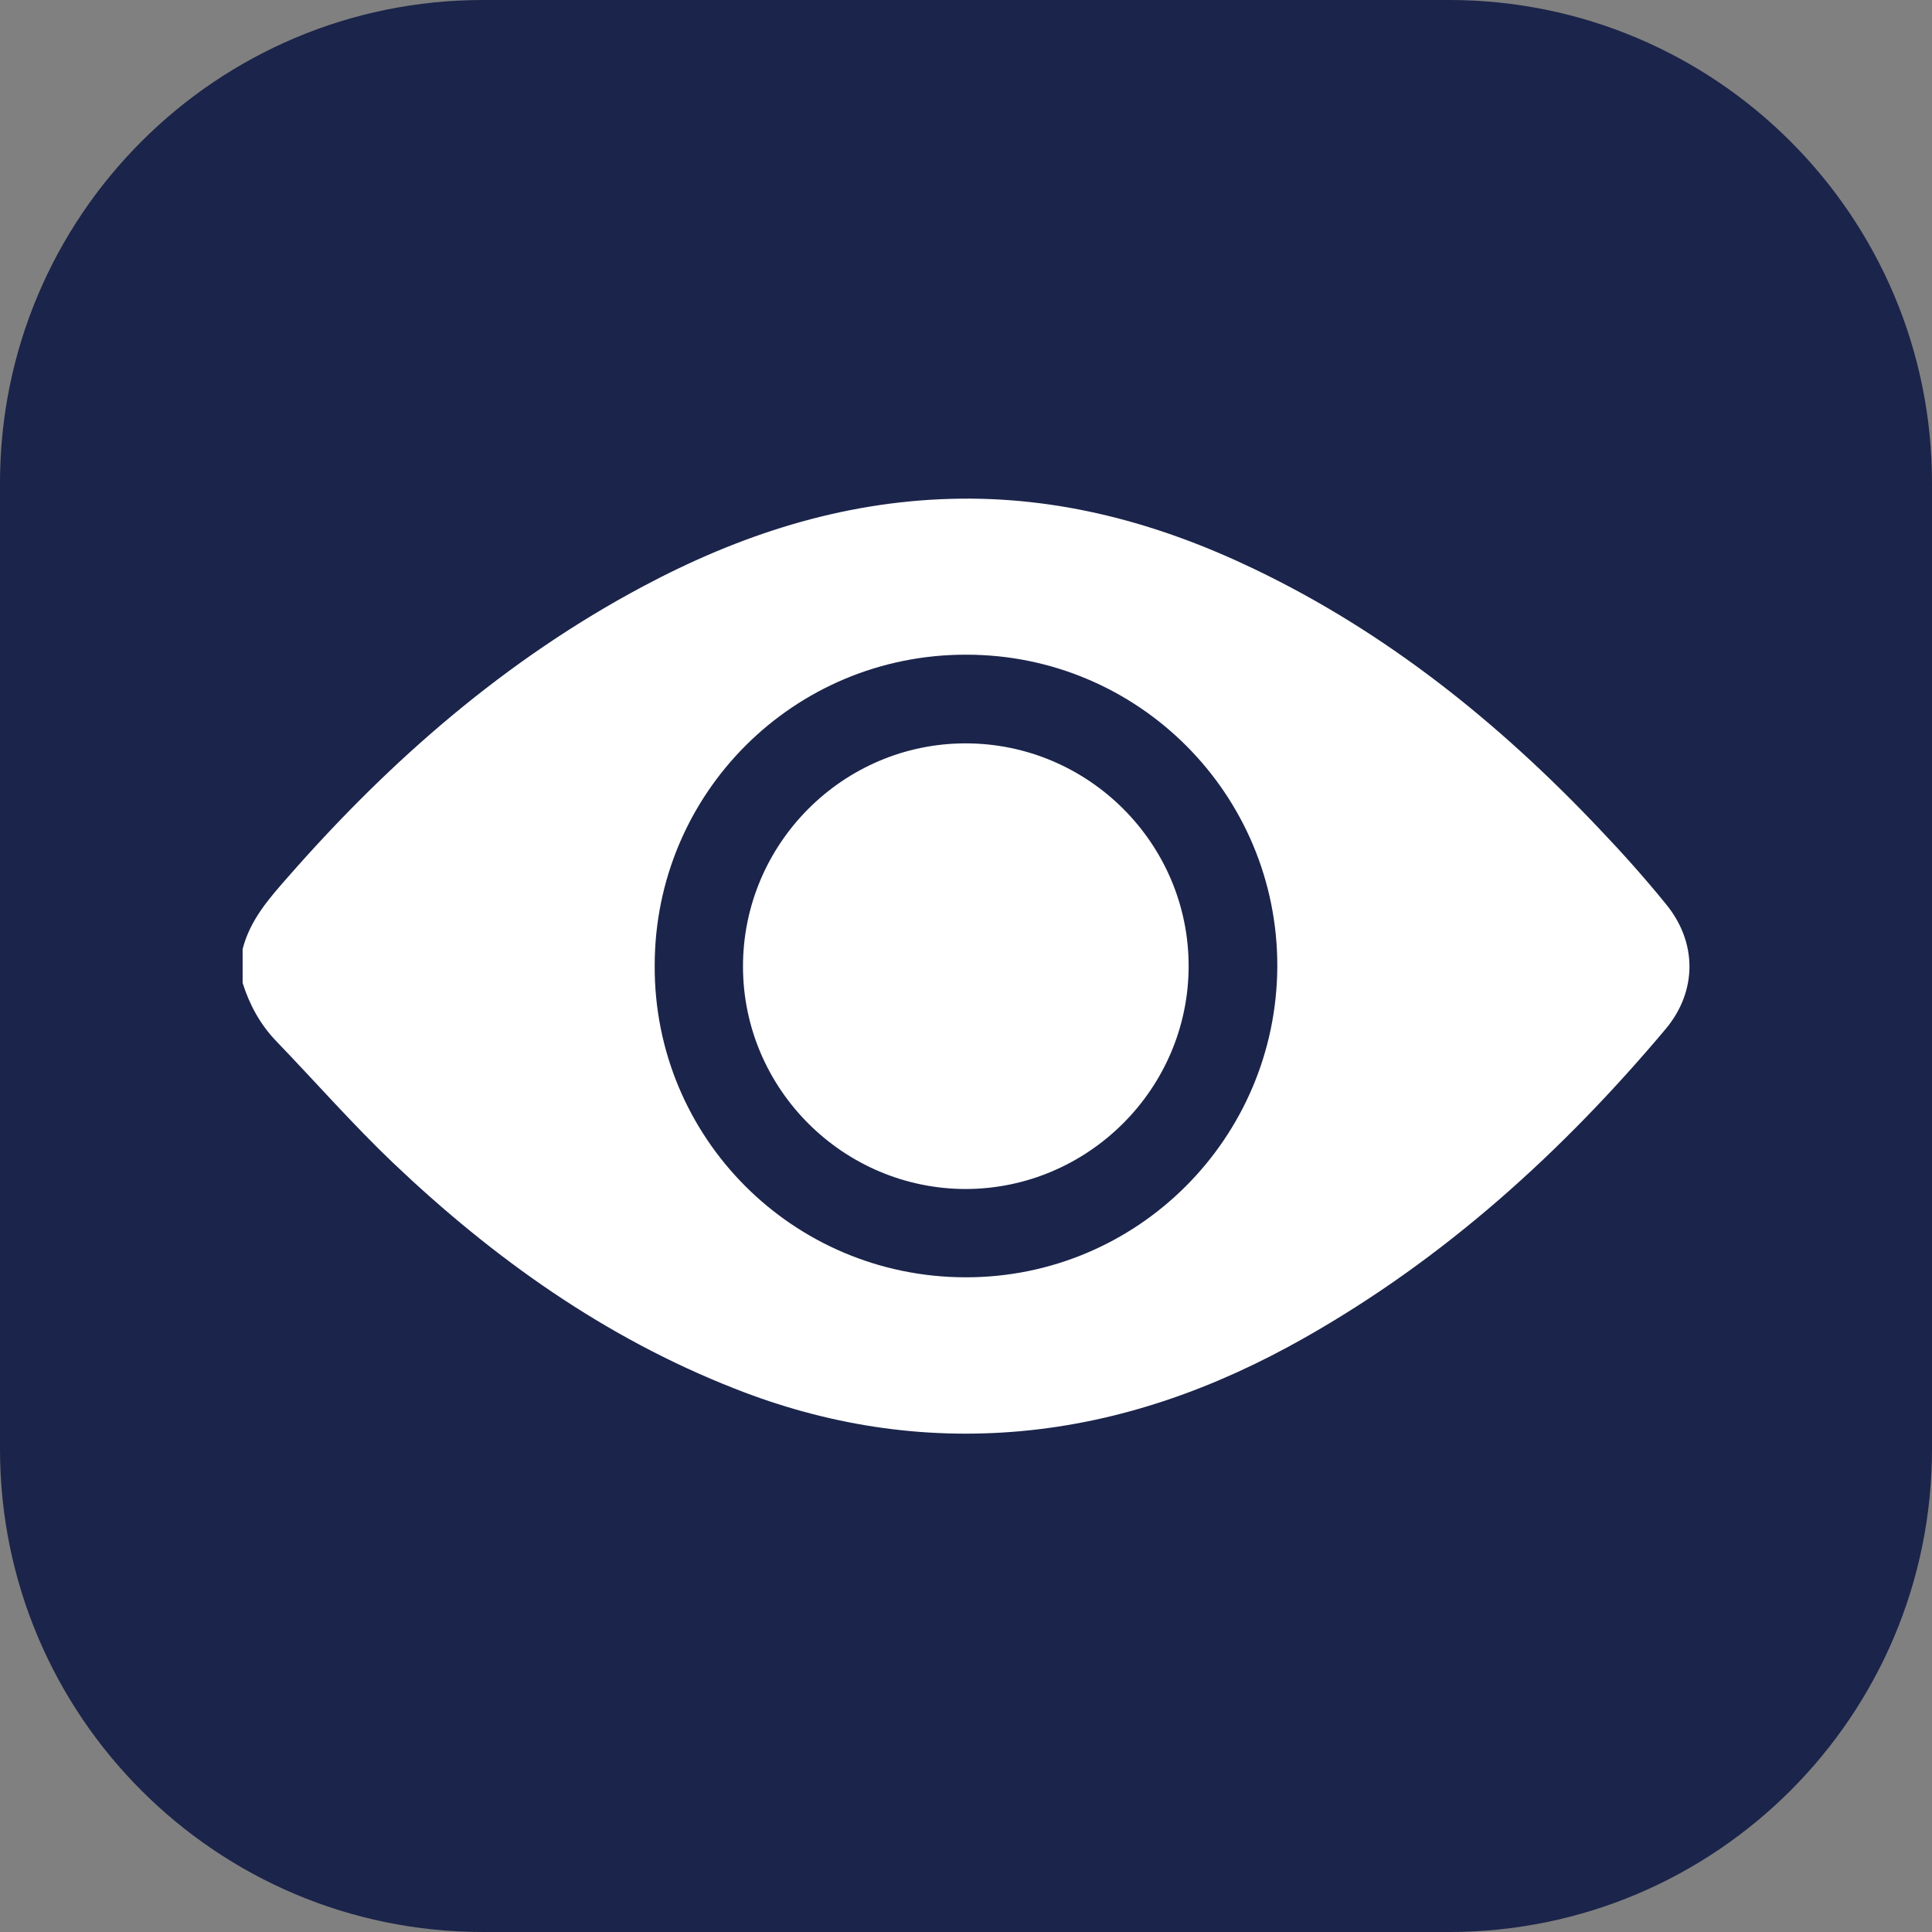
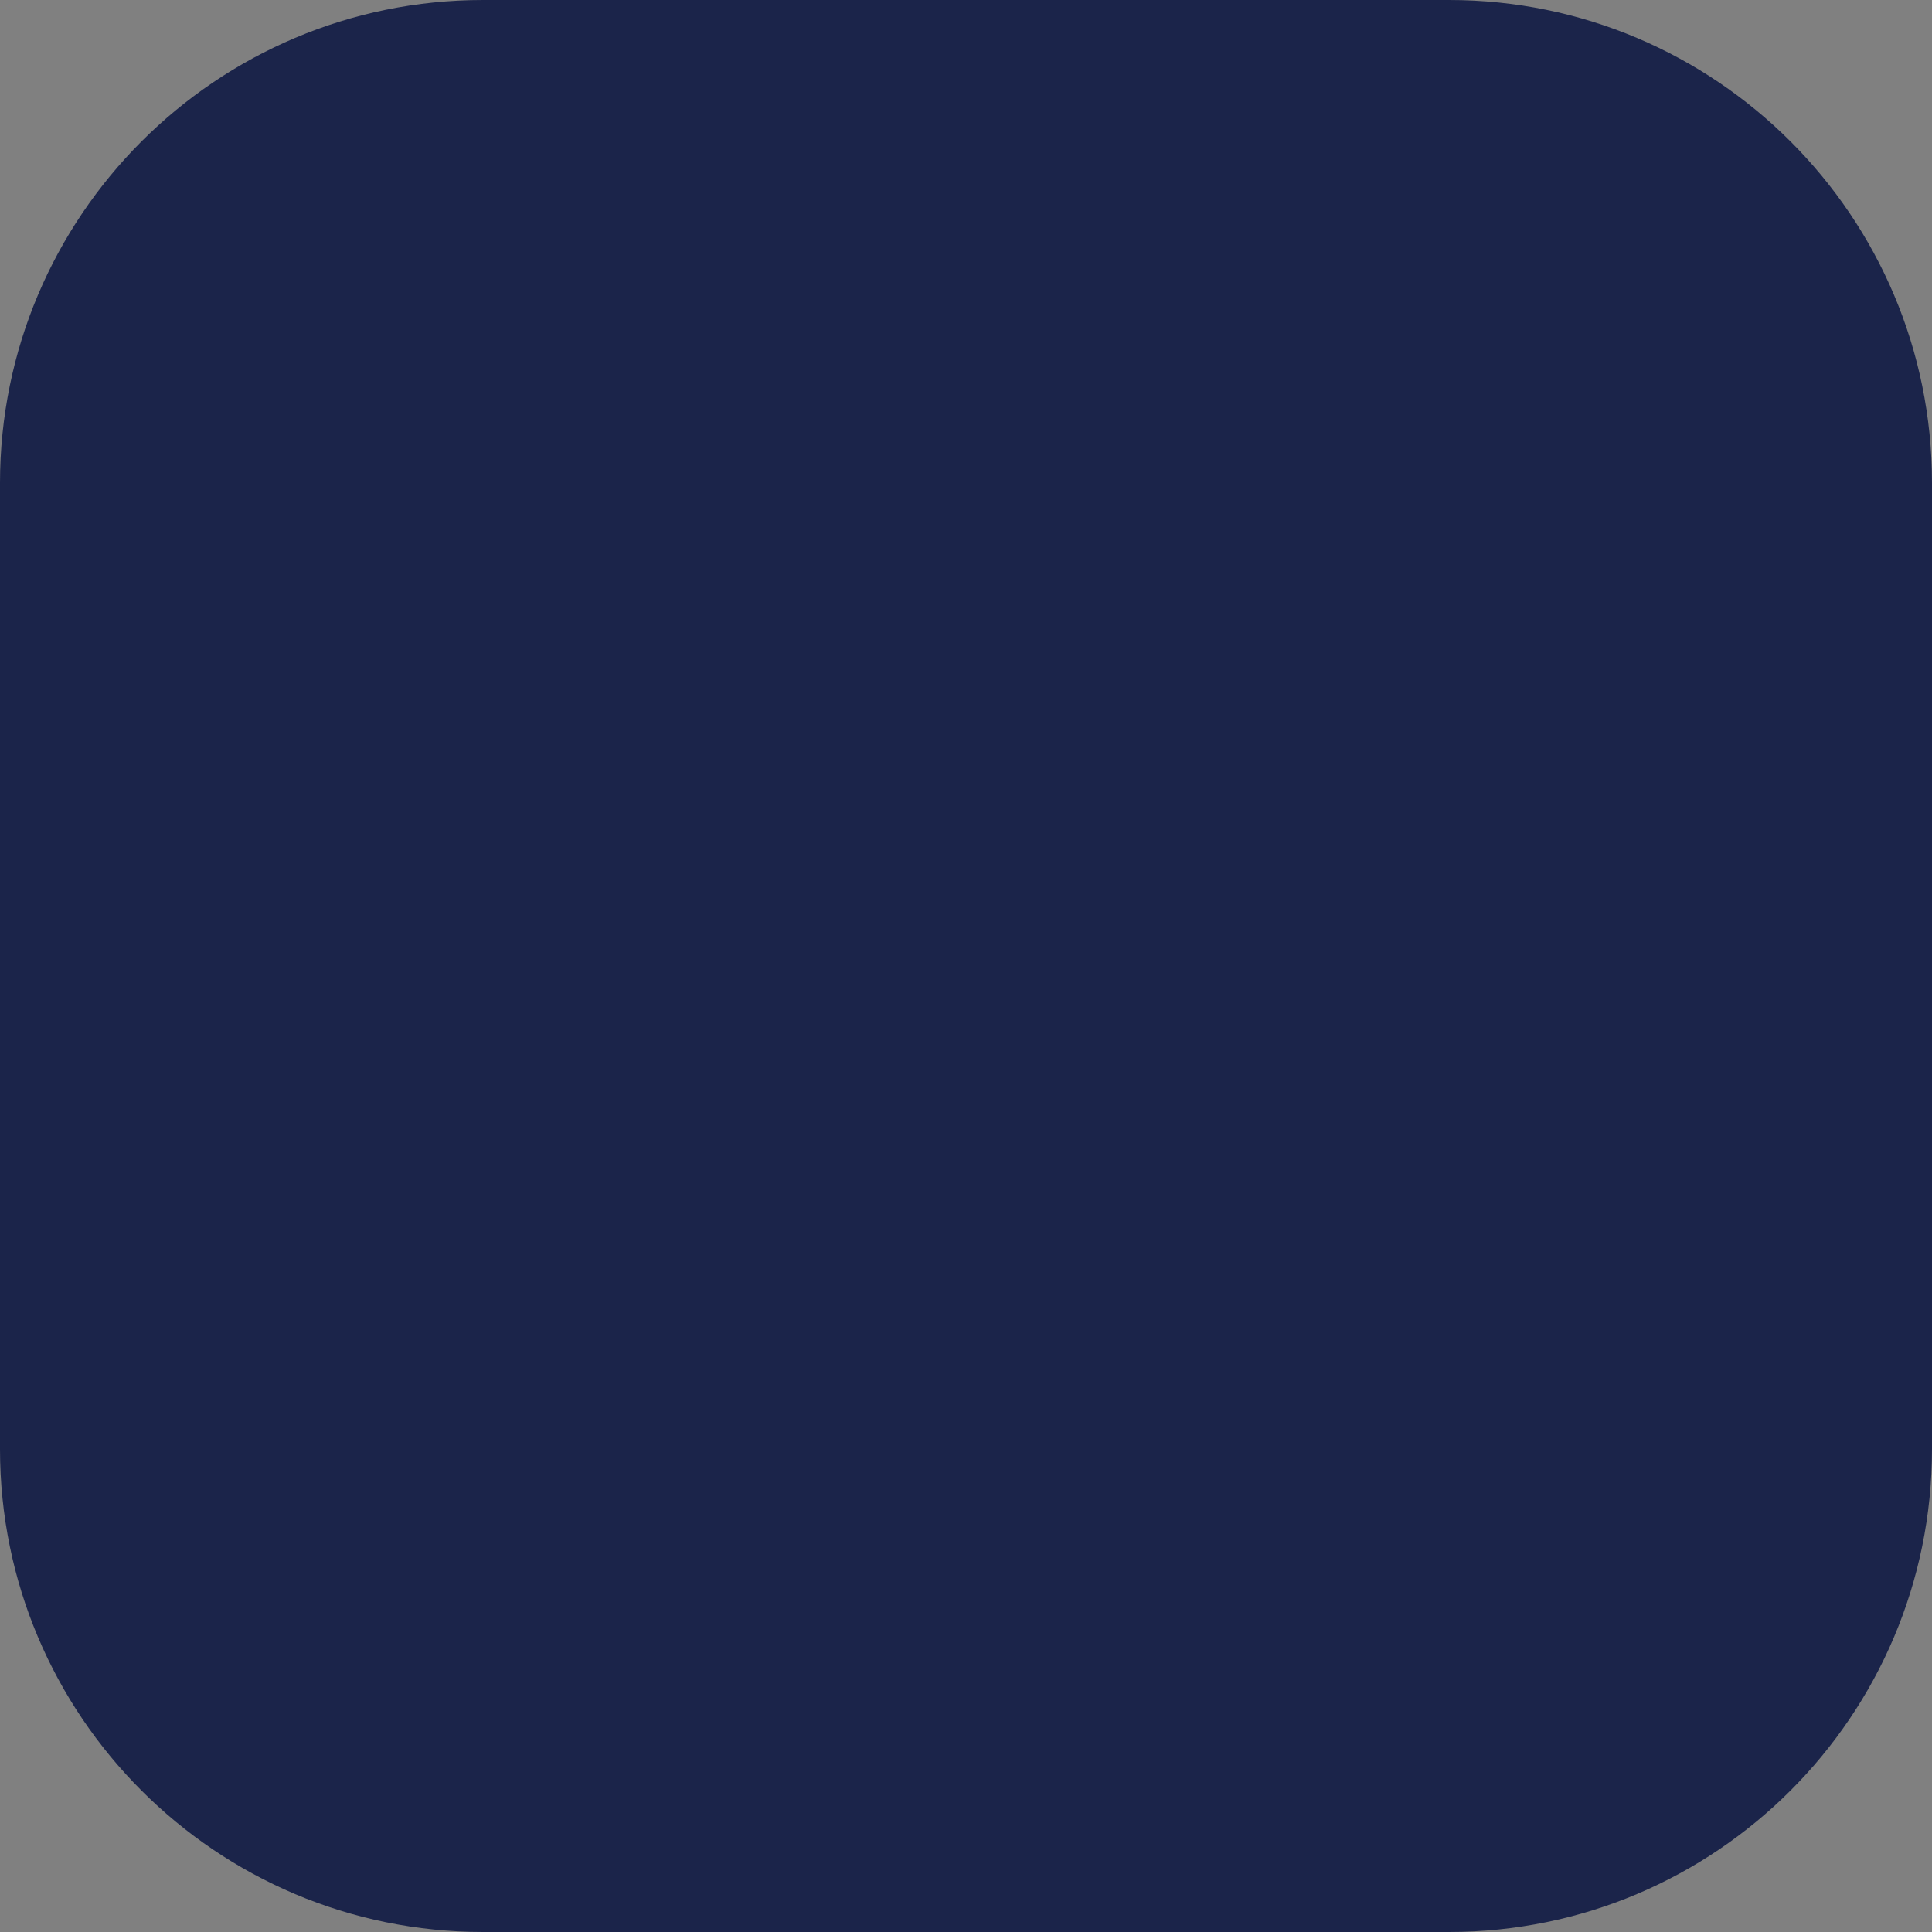
<svg xmlns="http://www.w3.org/2000/svg" version="1.1" viewBox="0 0 512 512">
  <rect x="0" y="0" width="512" height="512" fill="#808080" stroke="none" />
  <defs>
    <style>
      .cls-1 {
        fill: #1b244a;
      }

      .cls-2 {
        fill: #fff;
      }

      .cls-3 {
        display: none;
      }

      .cls-4 {
        fill: url(#Unbenannter_Verlauf);
      }

      .cls-5 {
        fill: #161616;
      }
    </style>
    <linearGradient id="Unbenannter_Verlauf" data-name="Unbenannter Verlauf" x1="109.3" y1="342.6" x2="402.6" y2="173.2" gradientTransform="translate(0 514) scale(1 -1)" gradientUnits="userSpaceOnUse">
      <stop offset="0" stop-color="#faca30" />
      <stop offset="1" stop-color="#f7b500" />
    </linearGradient>
  </defs>
  <g>
    <g id="Ebene_1">
      <g id="Ebene_1-2" data-name="Ebene_1" class="cls-3">
-         <path class="cls-5" d="M384,512H128C57.3,512,0,454.7,0,384V128C0,57.3,57.3,0,128,0h256c70.7,0,128,57.3,128,128v256c0,70.7-57.3,128-128,128Z" />
-         <path class="cls-4" d="M64.3,251.5c2-7.8,7.1-13.5,12.2-19.3,27-30.8,57.5-57.4,93.9-76.8,25.5-13.6,52.4-22.4,81.6-23.2,28.4-.8,55,6.4,80.4,18.6,35.1,16.8,64.9,40.8,91.5,68.9,6.1,6.4,12,13,17.6,19.9,8.3,10.1,8.3,23,0,33-27.4,32.6-58.6,60.9-95.9,82-23.5,13.3-48.4,22.3-75.4,24.7-26,2.3-51.2-1.7-75.5-11.3-34.4-13.5-63.9-34.5-90.5-59.8-10.8-10.3-20.7-21.6-31.1-32.4-4.2-4.4-7-9.6-8.8-15.3,0-3,0-6,0-9ZM255.8,338.5c45.6.1,82.5-36.8,82.7-82.4.1-45.6-36.8-82.6-82.4-82.6-45.7-.1-82.6,36.7-82.6,82.4-.2,45.6,36.6,82.5,82.3,82.6ZM315,256c0-32.5-26.6-59-59.1-59s-59,26.6-59,59.1,26.6,59,59.1,59c32.4-.1,59-26.6,59-59.1Z" />
-       </g>
+         </g>
      <g id="Ebene_1_Kopie">
        <path class="cls-1" d="M384,512H128C57.3,512,0,454.7,0,384V128C0,57.3,57.3,0,128,0h256c70.7,0,128,57.3,128,128v256c0,70.7-57.3,128-128,128Z" />
-         <path class="cls-2" d="M64.3,251.5c2-7.8,7.1-13.5,12.2-19.3,27-30.8,57.5-57.4,93.9-76.8,25.5-13.6,52.4-22.4,81.6-23.2,28.4-.8,55,6.4,80.4,18.6,35.1,16.8,64.9,40.8,91.5,68.9,6.1,6.4,12,13,17.6,19.9,8.3,10.1,8.3,23,0,33-27.4,32.6-58.6,60.9-95.9,82-23.5,13.3-48.4,22.3-75.4,24.7-26,2.3-51.2-1.7-75.5-11.3-34.4-13.5-63.9-34.5-90.5-59.8-10.8-10.3-20.7-21.6-31.1-32.4-4.2-4.4-7-9.6-8.8-15.3,0-3,0-6,0-9ZM255.8,338.5c45.6.1,82.5-36.8,82.7-82.4.1-45.6-36.8-82.6-82.4-82.6-45.7-.1-82.6,36.7-82.6,82.4-.2,45.6,36.6,82.5,82.3,82.6ZM315,256c0-32.5-26.6-59-59.1-59s-59,26.6-59,59.1,26.6,59,59.1,59c32.4-.1,59-26.6,59-59.1Z" />
      </g>
    </g>
  </g>
</svg>